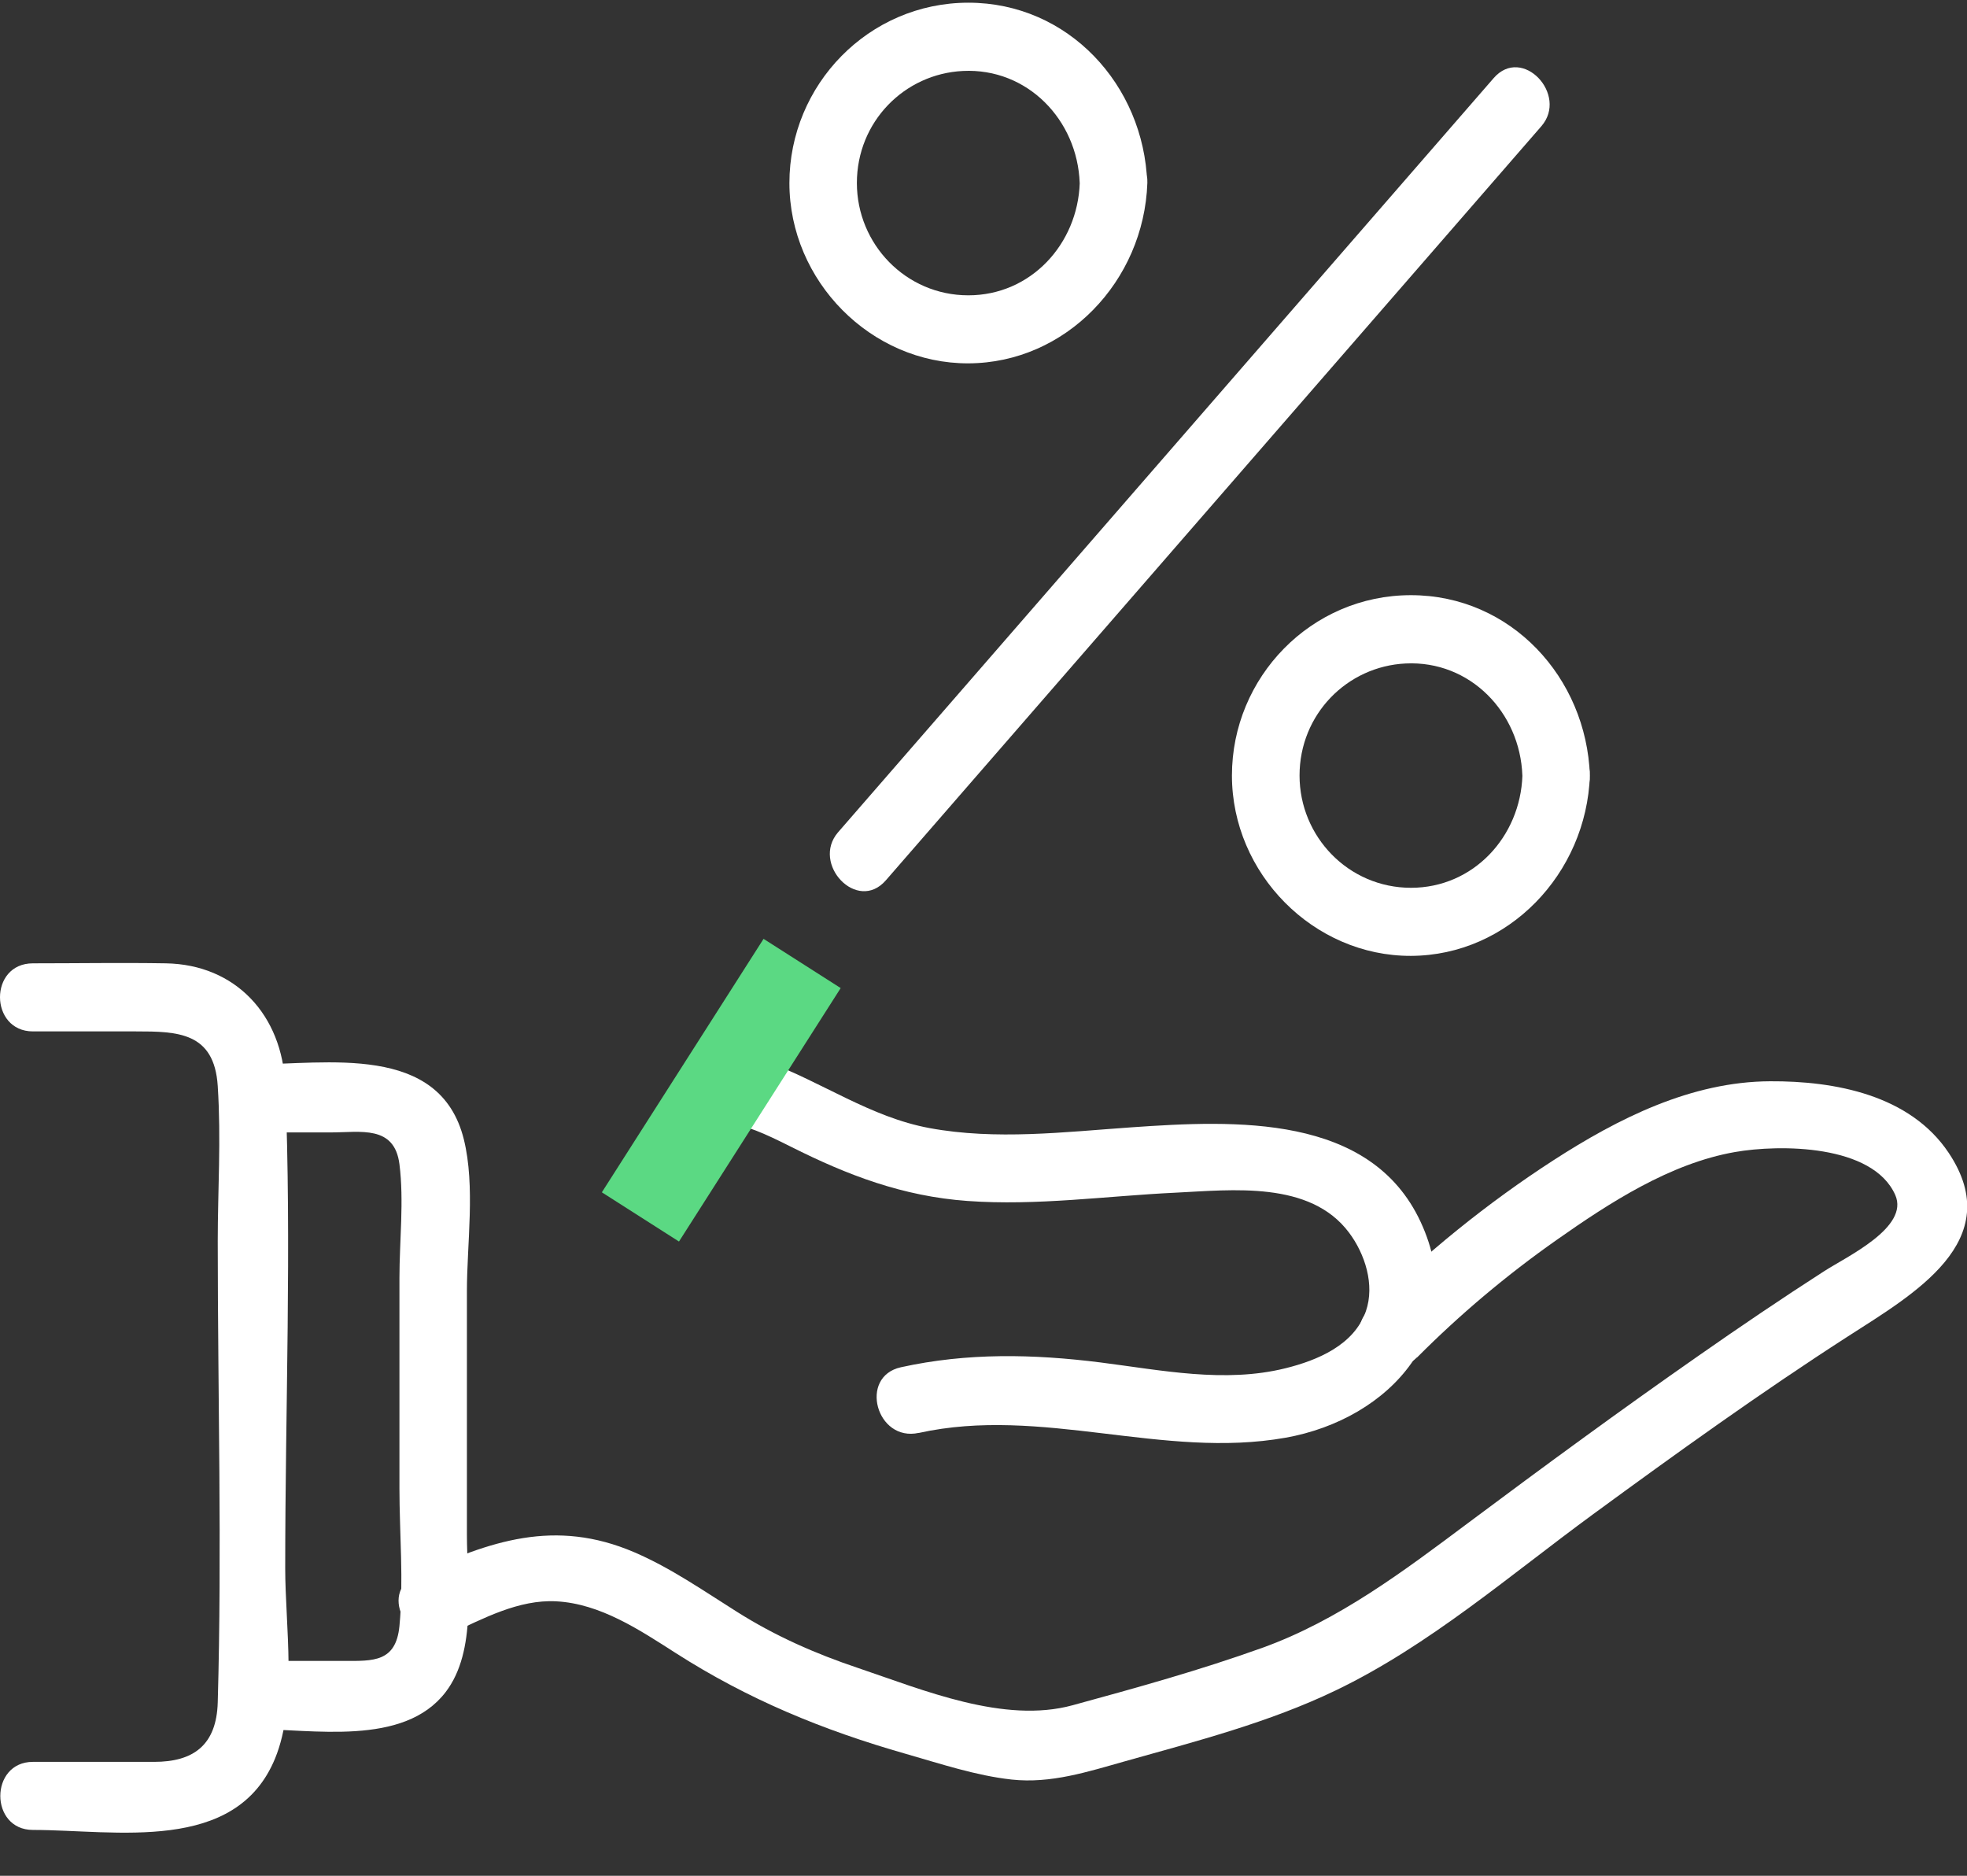
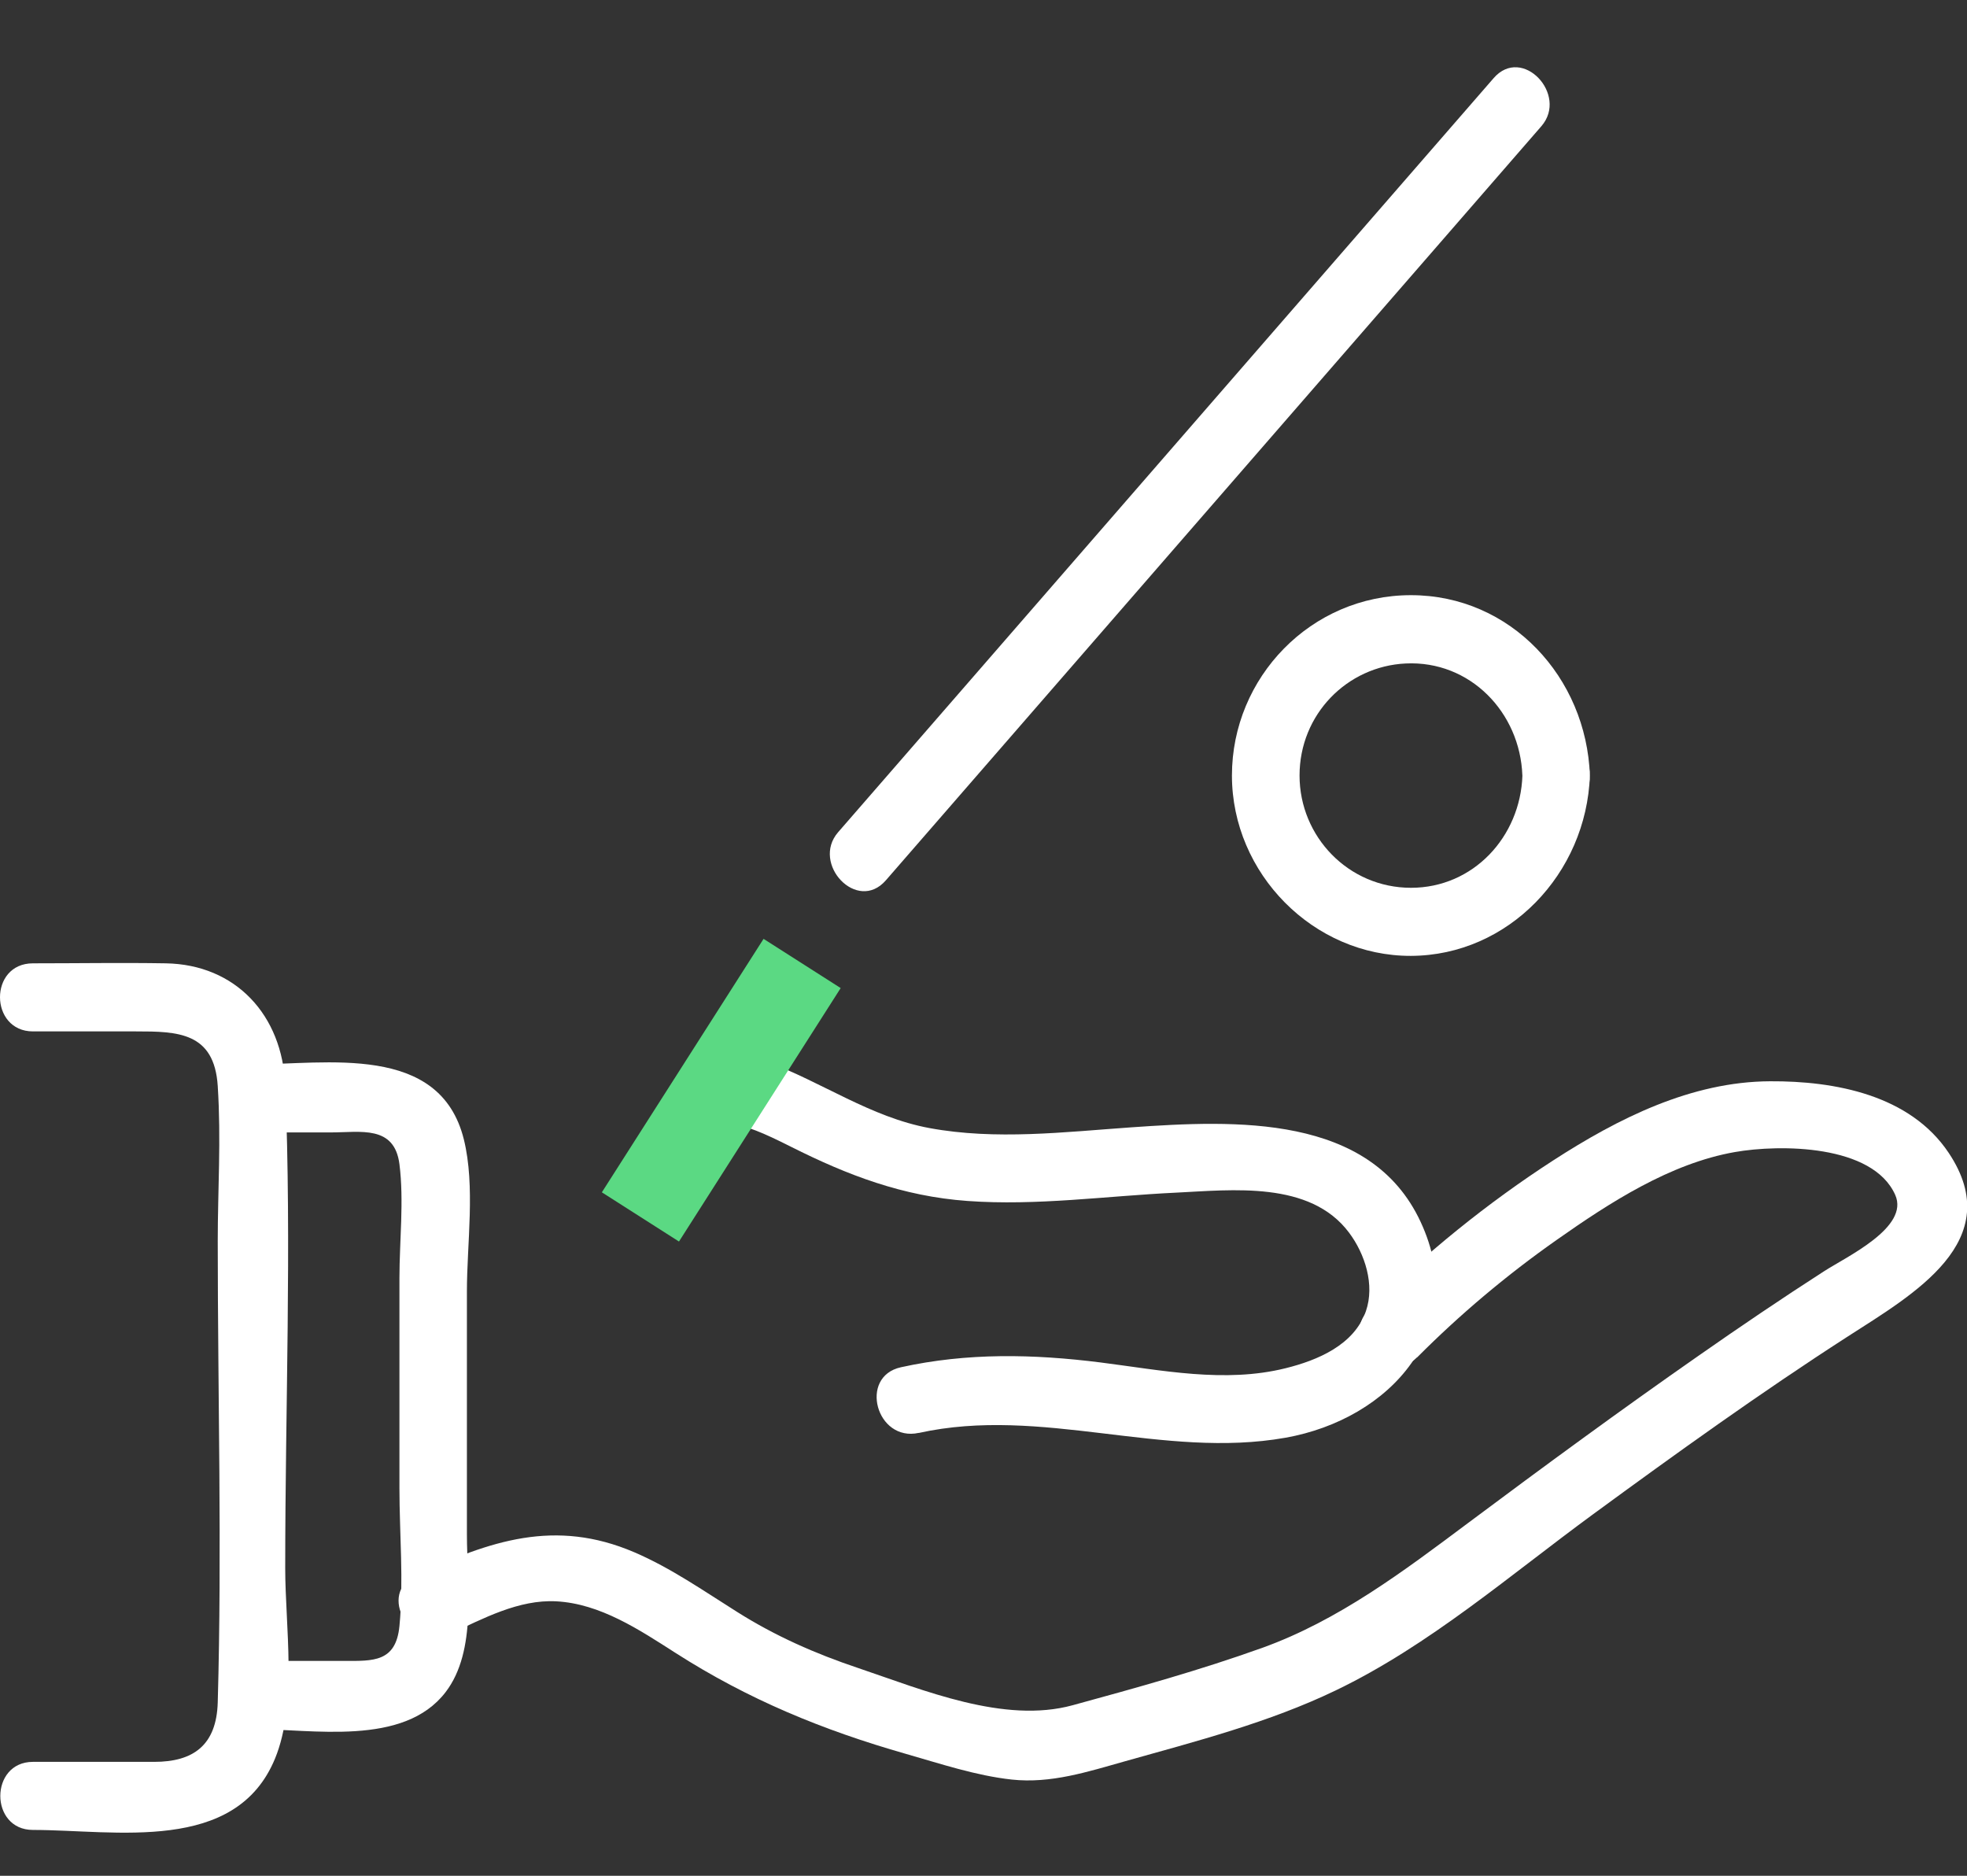
<svg xmlns="http://www.w3.org/2000/svg" width="43" height="41" viewBox="0 0 43 41" fill="none">
  <rect x="0" y="0" width="43" height="41" fill="#333333" stroke="none" />
  <path d="M19.366 19.241C23.546 14.434 27.724 9.628 31.904 4.82C32.501 4.132 33.098 3.447 33.695 2.759C34.292 2.072 33.278 0.986 32.652 1.708C28.472 6.516 24.294 11.322 20.114 16.129C19.517 16.817 18.919 17.503 18.322 18.19C17.725 18.878 18.739 19.964 19.366 19.241Z" fill="white" />
  <path d="M33.281 16.951C33.236 18.288 32.21 19.405 30.845 19.405C29.48 19.405 28.409 18.288 28.409 16.951C28.409 15.614 29.448 14.563 30.73 14.502C32.136 14.434 33.231 15.571 33.28 16.951C33.313 17.906 34.789 17.91 34.756 16.951C34.681 14.809 33.029 13.009 30.844 13.009C28.659 13.009 26.931 14.807 26.931 16.951C26.931 19.095 28.716 20.899 30.844 20.893C32.971 20.886 34.681 19.099 34.756 16.951C34.789 15.994 33.313 15.996 33.28 16.951H33.281Z" fill="white" />
-   <path d="M23.604 4C23.558 5.337 22.533 6.455 21.168 6.455C19.803 6.455 18.732 5.337 18.732 4C18.732 2.663 19.77 1.612 21.053 1.551C22.459 1.483 23.553 2.62 23.603 4C23.636 4.956 25.112 4.959 25.079 4C25.007 1.858 23.353 0.059 21.17 0.059C18.986 0.059 17.257 1.857 17.257 4C17.257 6.144 19.042 7.949 21.17 7.942C23.297 7.935 25.007 6.149 25.082 4C25.115 3.043 23.639 3.045 23.606 4H23.604Z" fill="white" />
  <path d="M30.979 29.67C31.917 28.727 32.942 27.866 34.028 27.103C35.188 26.287 36.508 25.43 37.926 25.181C38.904 25.009 40.939 25.011 41.431 26.118C41.746 26.829 40.37 27.466 39.868 27.791C38.945 28.385 38.034 29.002 37.133 29.632C35.429 30.82 33.754 32.049 32.089 33.292C30.685 34.342 29.258 35.419 27.596 36.017C26.238 36.505 24.841 36.892 23.45 37.272C21.949 37.683 20.186 36.94 18.754 36.457C17.819 36.143 16.952 35.761 16.116 35.234C15.379 34.771 14.667 34.272 13.865 33.928C12.133 33.187 10.712 33.677 9.095 34.429C8.233 34.829 8.981 36.112 9.839 35.713C10.561 35.378 11.34 34.958 12.159 35.001C13.122 35.052 13.977 35.623 14.766 36.128C16.359 37.148 17.988 37.817 19.802 38.335C20.555 38.55 21.337 38.812 22.118 38.897C22.975 38.989 23.78 38.726 24.594 38.497C26.142 38.062 27.745 37.649 29.2 36.948C31.243 35.966 33.008 34.429 34.827 33.097C36.646 31.765 38.487 30.441 40.385 29.218C41.812 28.298 43.889 27.131 42.6 25.199C41.753 23.931 40.111 23.626 38.695 23.634C36.969 23.642 35.375 24.445 33.951 25.366C32.527 26.287 31.147 27.4 29.933 28.617C29.259 29.293 30.303 30.346 30.977 29.668L30.979 29.67Z" fill="white" />
  <path d="M20.084 31.321C22.776 30.726 25.422 31.901 28.103 31.425C30.391 31.018 32.155 29.075 31.057 26.71C29.96 24.345 27.005 24.482 24.728 24.641C23.27 24.743 21.771 24.925 20.319 24.657C19.026 24.418 17.968 23.649 16.752 23.201C13.972 22.175 17.547 22.155 15.216 23.619C14.41 24.125 15.152 25.413 15.961 24.904C17.094 24.191 13.186 25.074 14.5 24.752C15.814 24.429 16.067 24.449 17.295 25.067C18.524 25.685 19.733 26.148 21.149 26.25C22.665 26.36 24.185 26.141 25.698 26.069C26.938 26.009 28.636 25.804 29.489 26.94C29.84 27.407 30.058 28.083 29.86 28.658C29.604 29.4 28.798 29.734 28.104 29.906C26.774 30.237 25.391 29.949 24.059 29.78C22.587 29.595 21.149 29.564 19.694 29.885C18.765 30.09 19.159 31.524 20.086 31.319L20.084 31.321Z" fill="white" />
  <path d="M5.497 24.752H7.233C7.879 24.752 8.622 24.586 8.732 25.446C8.834 26.247 8.732 27.13 8.732 27.936V32.529C8.732 33.517 8.827 34.559 8.732 35.542C8.655 36.334 8.153 36.304 7.528 36.304H5.497C4.547 36.304 4.546 37.791 5.497 37.791C6.823 37.791 8.821 38.186 9.741 36.986C10.435 36.081 10.207 34.615 10.207 33.539V28.227C10.207 27.184 10.394 25.932 10.14 24.904C9.615 22.791 7.129 23.266 5.497 23.266C4.547 23.266 4.546 24.753 5.497 24.753V24.752Z" fill="white" />
  <path d="M0.72 22.544H2.974C3.879 22.544 4.685 22.558 4.76 23.738C4.836 24.919 4.76 26.008 4.76 27.13C4.76 30.485 4.855 33.855 4.76 37.208C4.734 38.15 4.222 38.51 3.372 38.51H0.72C-0.23 38.51 -0.232 39.998 0.72 39.998C2.526 39.998 5.154 40.528 6.014 38.434C6.504 37.239 6.235 35.534 6.235 34.281C6.235 30.771 6.378 27.229 6.235 23.722C6.173 22.19 5.154 21.081 3.623 21.056C2.656 21.04 1.688 21.056 0.72 21.056C-0.248 21.056 -0.232 22.544 0.72 22.544Z" fill="white" />
  <path d="M14 26.599L17.535 21.059" stroke="#5BD983" stroke-width="2" stroke-miterlimit="10" />
</svg>